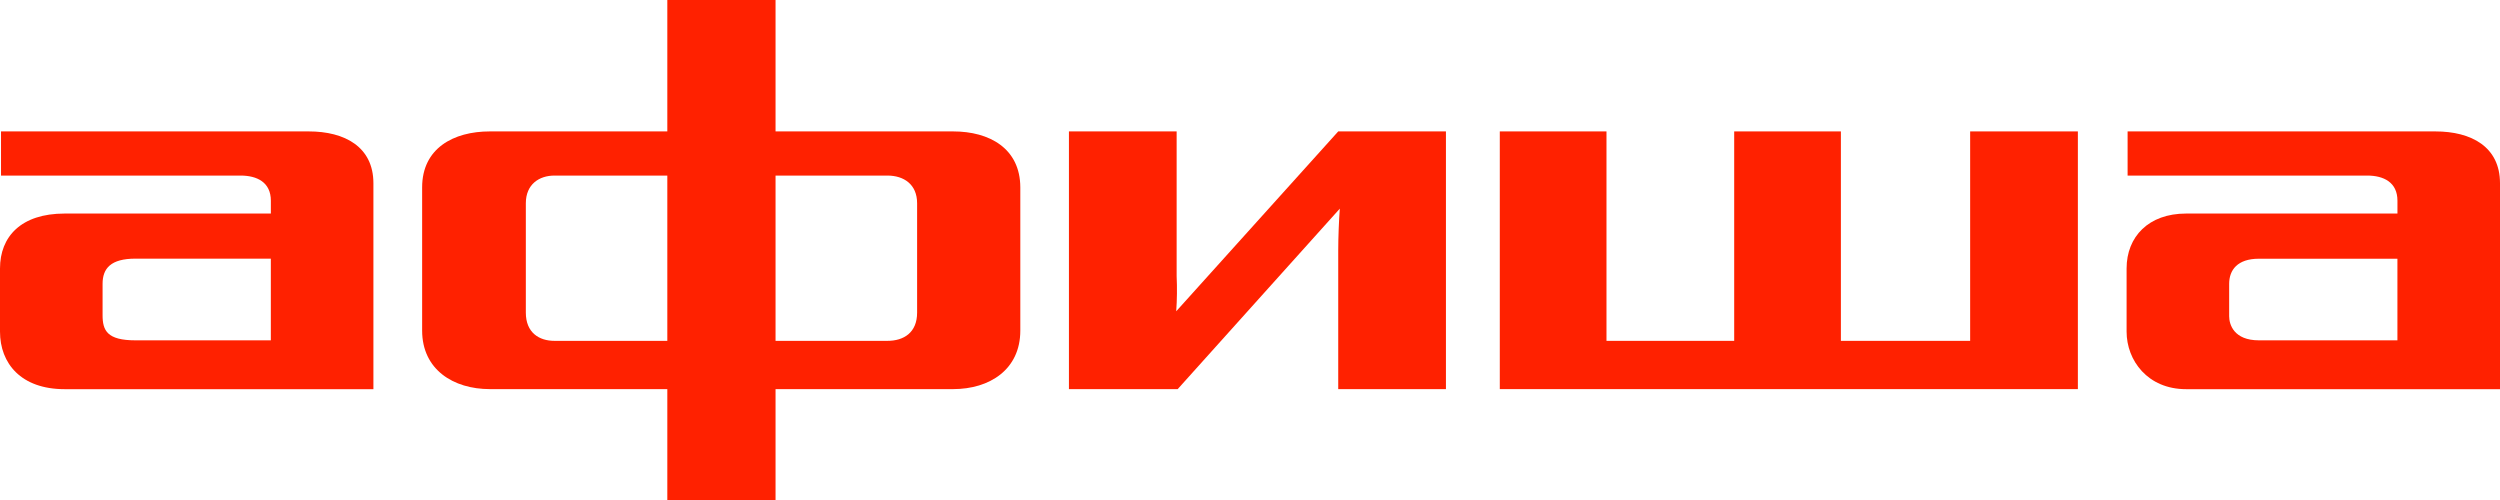
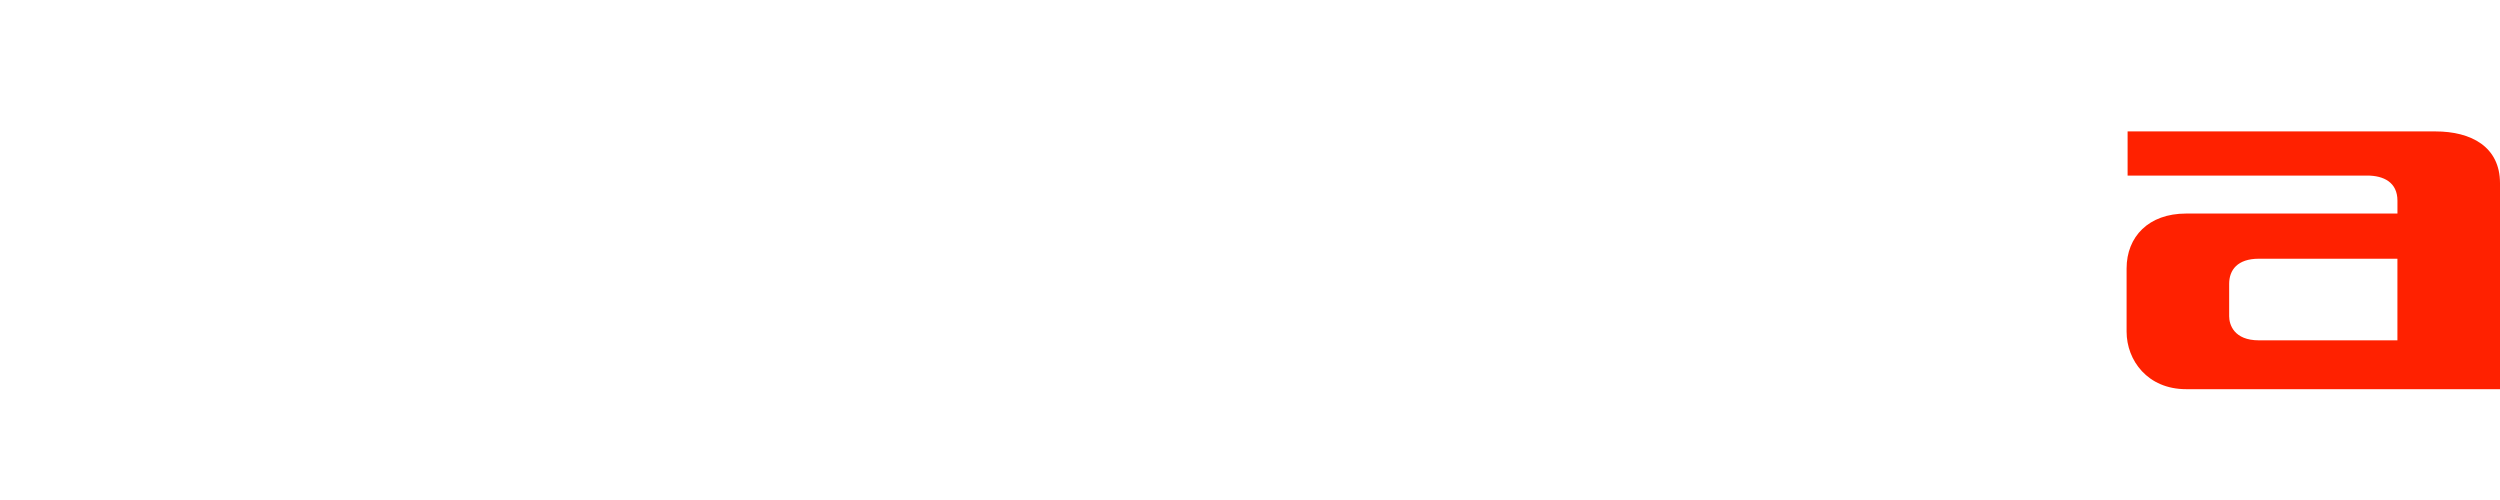
<svg xmlns="http://www.w3.org/2000/svg" fill="none" viewBox="0 0 1490 298" height="298" width="1490">
-   <path fill="#FF2100" d="M462.226 78.323H568.063C589.699 78.323 608.044 88.426 608.106 111.67V197.025C608.106 220.285 589.792 231.915 568.063 231.915H462.226V298H397.721V231.915H291.947C270.218 231.915 251.593 220.285 251.593 197.025V111.67C251.593 88.426 270.218 78.323 291.947 78.323H397.721V0H462.226V78.323ZM330.47 203.151H397.721V104.639H330.47C321.343 104.639 313.397 109.83 313.397 121.149V186.33C313.397 198.256 321.297 203.151 330.47 203.151ZM528.872 203.151C538.651 203.151 546.597 198.256 546.597 186.33V121.149C546.597 109.83 538.651 104.639 528.872 104.639H462.226V203.151H528.872Z" clip-rule="evenodd" fill-rule="evenodd" />
-   <path fill="#FF2100" d="M184.031 78.323H0.605V104.639H143.397C153.175 104.639 161.432 108.614 161.432 119.621V127.276H38.523C12.541 127.276 0 141.041 0 160.014V197.648C0 216.605 12.541 231.946 38.523 231.946H222.553V109.222C222.553 87.506 205.434 78.323 184.031 78.323ZM161.417 202.84H80.708C63.899 202.84 61.137 197.025 61.137 187.858V169.15C61.137 159.967 66.026 154.152 80.708 154.152H161.417V202.84Z" clip-rule="evenodd" fill-rule="evenodd" />
-   <path fill="#FF2100" d="M701.03 185.519C701.516 178.54 701.599 171.539 701.278 164.551V78.323H637.084V231.915H701.899L798.531 124.345C798.019 131.002 797.585 141.275 797.585 149.288V231.915H861.779V78.323H797.585L701.03 185.519Z" />
  <path fill="#FF2100" d="M1268.05 78.323H1451.48C1472.93 78.323 1490 87.506 1490 109.222V231.946H1302.91C1279.99 231.946 1267.45 214.797 1267.45 197.648V160.014C1267.45 141.041 1280.59 127.276 1302.91 127.276H1428.88V119.621C1428.88 108.614 1420.62 104.639 1410.84 104.639H1268.05V78.323ZM1346.32 202.84H1428.86V154.199H1346.32C1333.49 154.199 1328.58 160.934 1328.58 169.197V188.466C1328.58 193.361 1331.35 202.84 1346.32 202.84Z" clip-rule="evenodd" fill-rule="evenodd" />
-   <path fill="#FF2100" d="M1174.21 203.151H1097.17V78.323H1033.58V203.151H957.465V78.323H893.876V231.915H1238.41V78.323H1174.21V203.151Z" />
</svg>